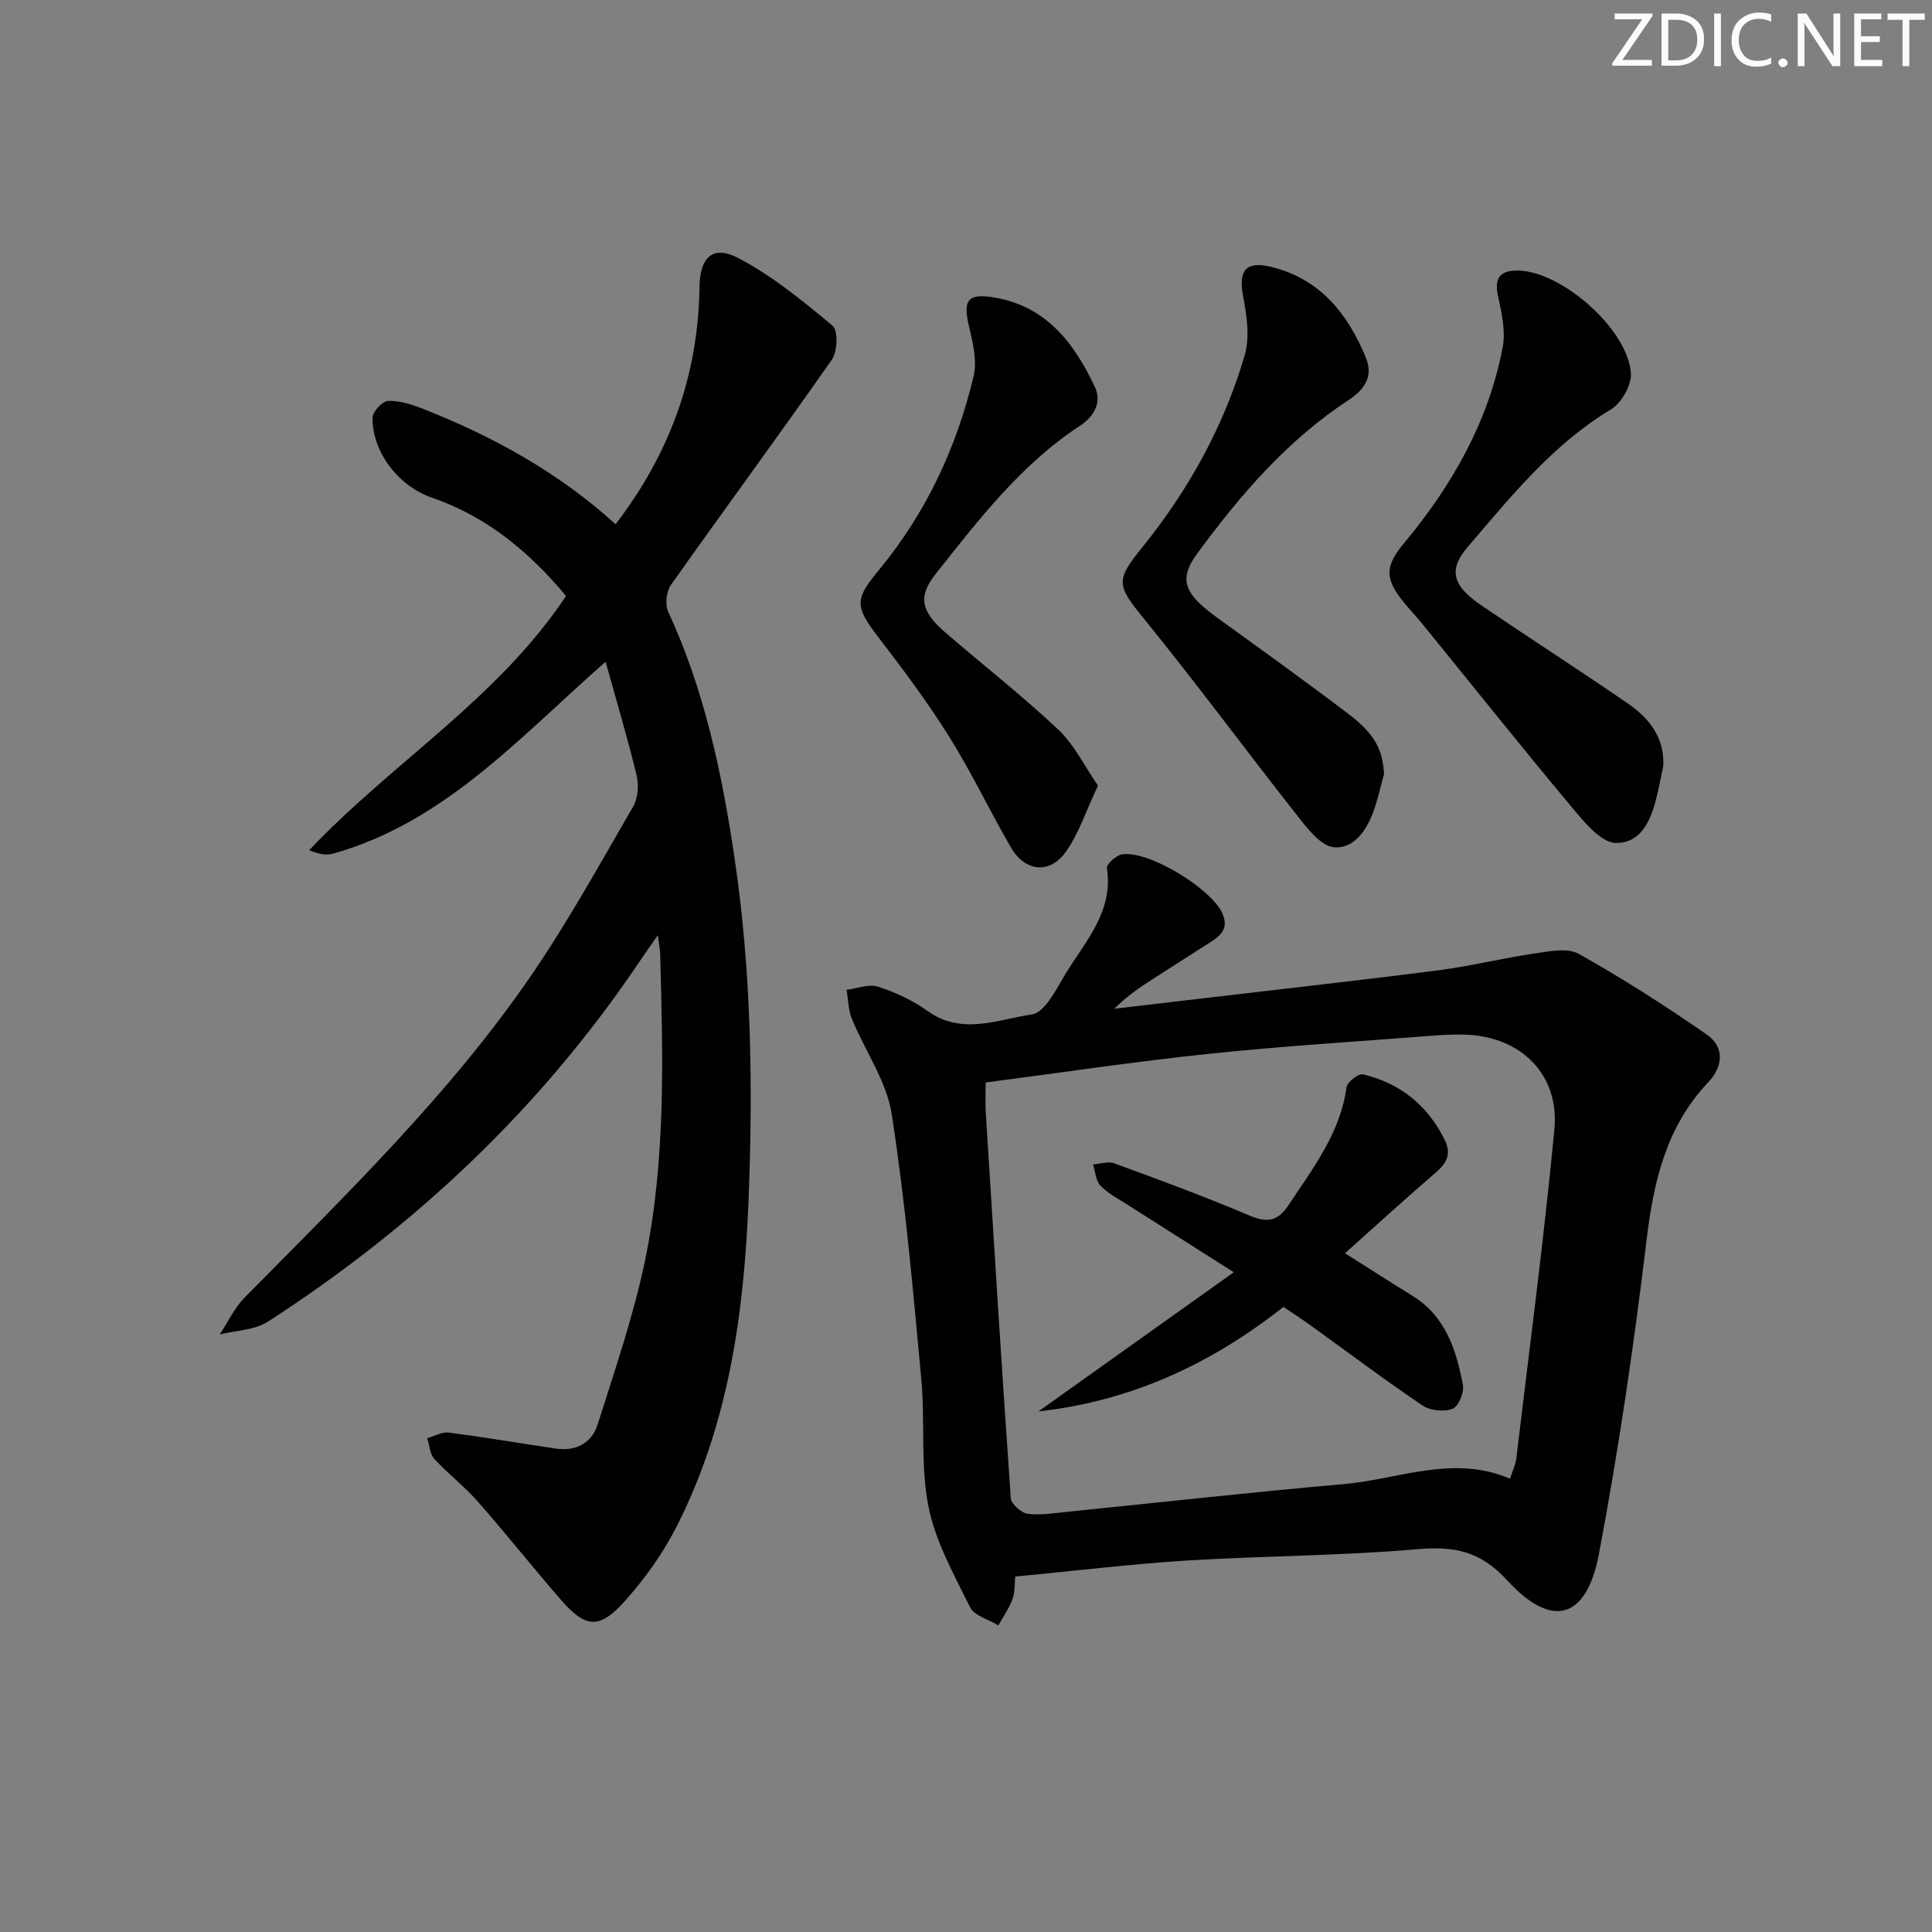
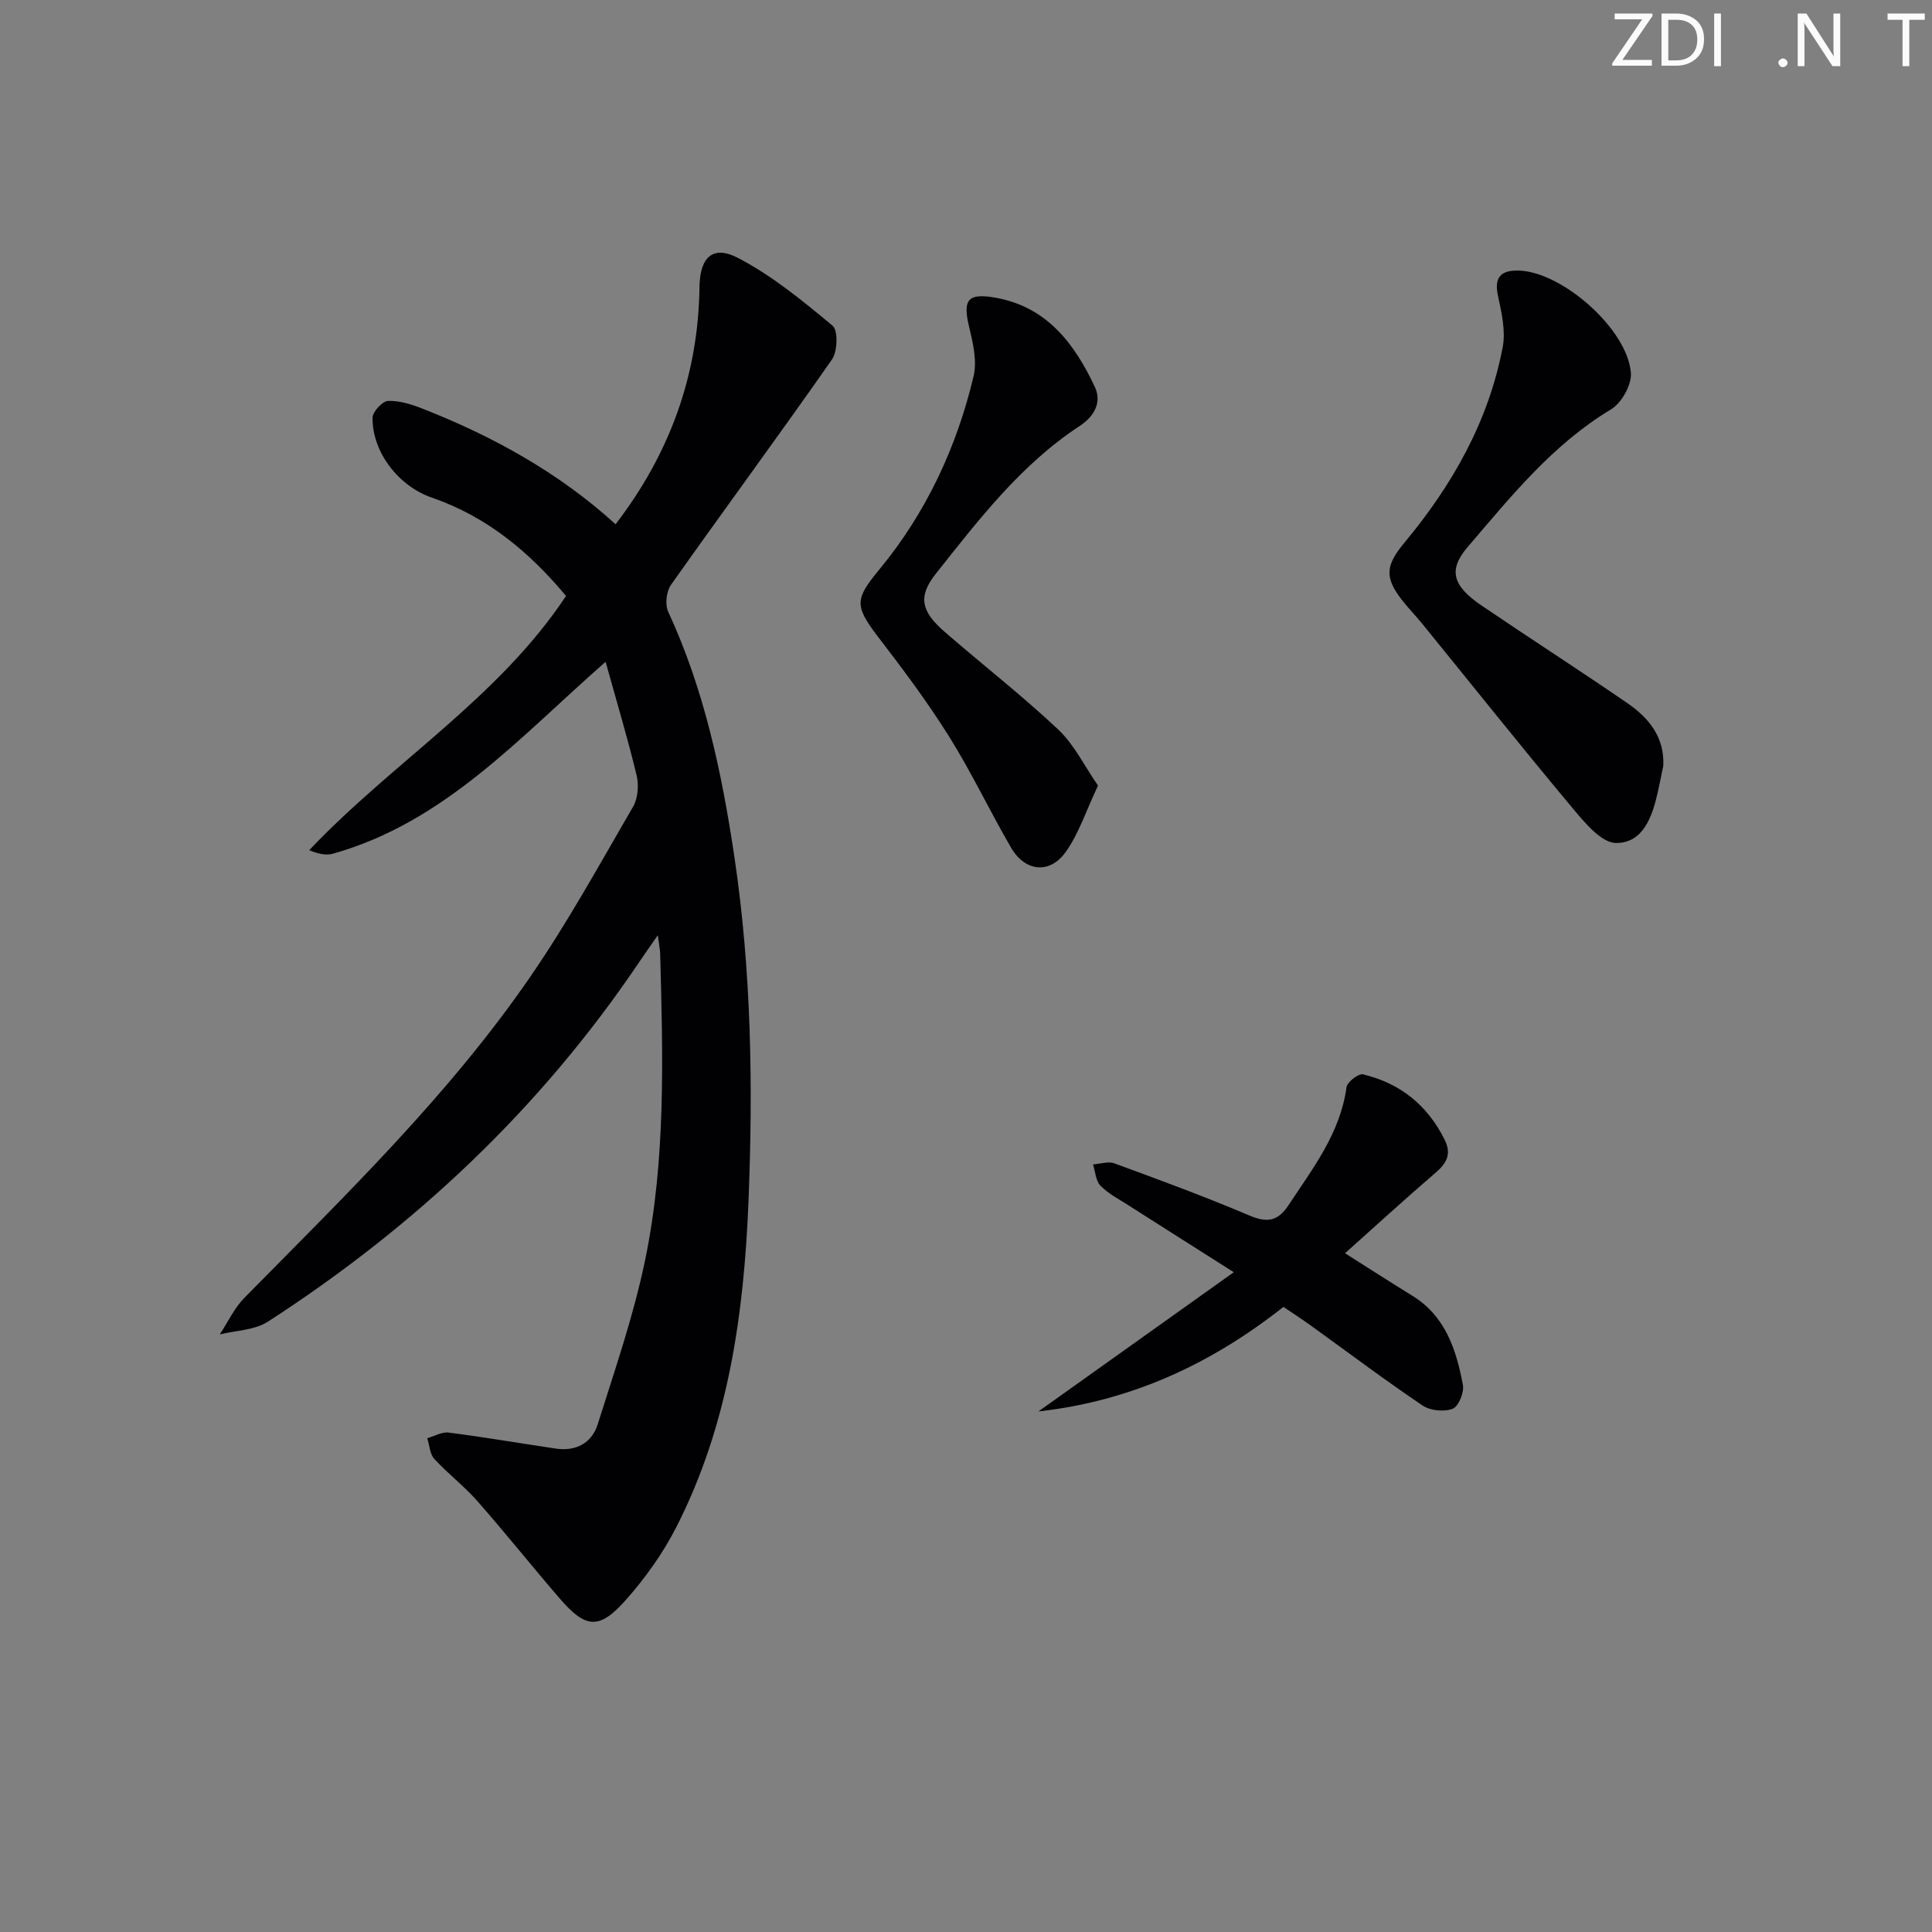
<svg xmlns="http://www.w3.org/2000/svg" enable-background="new 0 0 400 400" viewBox="0 0 400 400">
  <rect x="0" y="0" width="400" height="400" fill="#808080" stroke="none" />
  <g fill="#fafbfa">
    <path d="m342.2 3.2-6.3 9.2h6.1v1.2h-8.2v-.5l6.2-9.1h-5.7v-1.2h7.8v.4z" />
    <path d="m344 13.7v-10.9h3.1c1.6 0 3 .5 4.1 1.4 1.1 1 1.6 2.2 1.6 3.9s-.5 3-1.6 4-2.5 1.5-4.2 1.5h-3zm1.4-9.6v8.4h1.6c1.4 0 2.5-.4 3.2-1.1.8-.8 1.2-1.8 1.2-3.2s-.4-2.4-1.2-3.1-1.8-1-3.1-1z" />
    <path d="m356.3 2.8v10.9h-1.4v-10.9z" />
-     <path d="m366.6 13.2c-.8.4-1.8.6-3 .6-1.6 0-2.8-.5-3.7-1.5s-1.4-2.3-1.4-3.9c0-1.7.5-3.2 1.6-4.2s2.4-1.6 4-1.6c1 0 1.9.1 2.6.4v1.5c-.8-.4-1.6-.6-2.6-.6-1.2 0-2.2.4-3 1.2s-1.1 1.9-1.1 3.3c0 1.3.4 2.3 1.1 3.1s1.6 1.1 2.8 1.1c1.1 0 2-.2 2.8-.7v1.3z" />
    <path d="m368.2 13c0-.3.1-.5.3-.6.2-.2.4-.3.6-.3.3 0 .5.1.7.3s.3.4.3.6-.1.5-.3.6c-.2.2-.4.3-.7.3s-.5-.1-.6-.3c-.2-.2-.3-.4-.3-.6z" />
    <path d="m381.1 13.7h-1.7l-5.5-8.4c-.2-.2-.3-.5-.4-.7 0 .2.1.8.1 1.5v7.6h-1.4v-10.9h1.8l5.3 8.3c.3.4.4.6.4.8 0-.3-.1-.8-.1-1.6v-7.5h1.4v10.9z" />
-     <path d="m389.7 13.7h-5.8v-10.9h5.6v1.2h-4.2v3.5h3.9v1.2h-3.9v3.7h4.4z" />
    <path d="m398.4 4.1h-3.1v9.6h-1.4v-9.6h-3.1v-1.3h7.7v1.3z" />
  </g>
  <path d="m125.38 137.02c-17.87 15.67-33.29 33.21-56.45 39.73-1.42.4-3.05.05-4.91-.73 17.24-18.21 39.05-31.37 53.17-52.63-7.56-9.08-16.39-16.44-27.76-20.35-6.88-2.37-12.35-9.36-12.3-16.54.01-1.24 2.03-3.44 3.19-3.49 2.37-.1 4.89.71 7.16 1.6 14.63 5.74 28.23 13.25 39.97 23.93 11.23-14.63 17.13-30.87 17.37-49.09.08-6.11 2.69-8.79 7.95-6.06 7.08 3.67 13.42 8.9 19.6 14.04 1.17.97 1.04 5.32-.11 6.98-10.95 15.68-22.31 31.07-33.35 46.69-.96 1.36-1.25 4.08-.56 5.57 7.49 16.17 11.11 33.36 13.71 50.82 3.52 23.62 3.86 47.42 2.91 71.2-.94 23.34-4.15 46.37-14.97 67.53-2.76 5.4-6.41 10.51-10.44 15.05-5.5 6.2-8.3 5.91-13.66-.3-5.76-6.67-11.25-13.58-17.07-20.19-2.74-3.11-6.1-5.67-8.91-8.73-.93-1.02-1-2.84-1.46-4.29 1.48-.41 3.02-1.34 4.42-1.16 7.4.95 14.77 2.21 22.16 3.31 4.2.63 7.48-1.13 8.71-5.03 3.53-11.2 7.39-22.36 9.78-33.82 4.37-20.98 3.72-42.36 3.15-63.66-.02-.79-.2-1.58-.49-3.78-1.71 2.48-2.78 3.98-3.81 5.51-20.38 30.27-46.38 54.77-76.92 74.51-2.74 1.77-6.61 1.8-9.96 2.64 1.68-2.54 3-5.45 5.1-7.58 20.91-21.24 42.4-42 59.34-66.69 7.7-11.22 14.29-23.21 21.13-34.99 1.01-1.74 1.22-4.46.74-6.47-1.86-7.71-4.14-15.31-6.43-23.53z" fill="#010104" />
-   <path d="m210.19 326.41c-.15 1.48-.03 3.19-.56 4.65-.7 1.92-1.93 3.65-2.93 5.46-2.01-1.23-4.98-1.99-5.87-3.78-3.34-6.77-7.19-13.65-8.62-20.92-1.68-8.54-.65-17.57-1.47-26.33-1.71-18.33-3.3-36.7-6.13-54.87-1.06-6.8-5.52-13.05-8.22-19.63-.76-1.86-.77-4.03-1.12-6.06 2.19-.27 4.6-1.27 6.51-.65 3.59 1.16 7.18 2.82 10.24 5.02 7.12 5.12 14.59 1.77 21.63.72 2.74-.41 5.1-5.36 7.07-8.58 4.09-6.68 9.83-12.77 8.45-21.71-.12-.81 1.92-2.65 3.15-2.85 5.44-.86 18.39 7.01 20.75 12.21 1.53 3.38-.65 4.85-3.02 6.34-3.38 2.12-6.72 4.3-10.08 6.44-3.17 2.02-6.35 4.03-9.26 6.98 6.44-.76 12.87-1.51 19.31-2.27 16-1.89 32.01-3.66 47.99-5.72 6.58-.85 13.05-2.48 19.62-3.44 3.06-.44 6.87-1.26 9.23.06 9.08 5.09 17.88 10.73 26.44 16.66 3.78 2.62 3.52 6.61.35 9.96-8.69 9.19-11.28 20.46-12.75 32.68-2.61 21.74-5.79 43.45-9.86 64.95-2.56 13.53-9.72 15.58-18.96 5.49-5.62-6.14-11.03-7.14-18.69-6.47-15.89 1.38-31.9 1.36-47.84 2.35-11.76.76-23.46 2.18-35.36 3.31zm-6.12-102.29c0 2.71-.09 4.37.01 6.02 1.67 26.69 3.32 53.38 5.2 80.06.09 1.21 2.2 3.05 3.54 3.22 2.74.35 5.61-.17 8.42-.45 18.98-1.91 37.94-4.04 56.95-5.7 11.4-.99 22.63-6.18 34.44-1.12.54-1.68 1.15-2.88 1.3-4.15 2.71-22.73 5.73-45.42 7.89-68.2 1.07-11.32-6.9-19.14-18.27-19.58-2.49-.1-4.99.06-7.48.25-15.23 1.18-30.48 2.11-45.66 3.7-15.31 1.6-30.55 3.89-46.34 5.95z" fill="#010104" />
  <path d="m344.37 158.56c-.37 1.78-.73 3.56-1.12 5.34-1.12 5.08-3.02 10.67-8.67 10.63-3.04-.02-6.51-4.24-9-7.22-10.55-12.61-20.8-25.48-31.17-38.23-1.36-1.68-2.89-3.22-4.21-4.93-3.65-4.7-3.25-7.2.6-11.83 9.89-11.89 17.4-25.1 20.32-40.45.64-3.38-.24-7.18-.99-10.67-.85-3.96.77-5.28 4.32-5.18 9 .26 22.51 12.13 23.21 21.19.19 2.45-1.93 6.23-4.11 7.54-12.12 7.28-20.76 18.09-29.7 28.52-4.14 4.83-3.02 8.09 2.95 12.14 10.03 6.81 20.23 13.36 30.22 20.23 4.38 3.03 7.62 7 7.35 12.92z" fill="#010104" />
-   <path d="m286.55 160.27c-.71 2.54-1.26 5.13-2.15 7.6-1.42 3.97-4.03 7.92-8.24 7.54-2.64-.24-5.35-3.72-7.36-6.27-10.8-13.7-21.15-27.76-32.16-41.29-5.51-6.76-5.62-7.76-.14-14.54 9.58-11.86 16.93-25.12 21.21-39.79 1.08-3.71.42-8.18-.33-12.13-1.01-5.3.45-7.41 5.73-6.15 10.16 2.43 15.98 9.76 19.7 18.86 1.41 3.46.12 6.29-3.55 8.69-12.69 8.3-22.5 19.7-31.37 31.79-4.05 5.52-2.6 8.46 4.24 13.4 9.03 6.53 18.08 13.03 26.96 19.76 5.63 4.29 7.17 7.43 7.46 12.53z" fill="#010104" />
  <path d="m227.33 162.65c-2.48 5.24-3.96 9.91-6.67 13.72-3.31 4.66-8.42 4.12-11.31-.84-4.43-7.6-8.19-15.6-12.85-23.04-4.49-7.17-9.59-13.98-14.75-20.7-4.98-6.49-4.65-7.86.37-13.96 9.63-11.69 15.96-25.23 19.45-39.93.76-3.19-.14-6.95-.94-10.3-1.33-5.56-.28-6.99 5.5-5.96 10.63 1.9 16.35 9.53 20.55 18.48 1.45 3.09-.02 6.02-3.14 8.07-12.18 7.99-20.92 19.42-29.8 30.61-3.79 4.77-2.98 7.84 1.89 12.06 7.79 6.76 15.95 13.11 23.45 20.17 3.34 3.14 5.44 7.57 8.25 11.62z" fill="#010104" />
  <path d="m278.47 259.47c4.99 3.16 9.44 6.03 13.94 8.8 6.89 4.24 9.1 11.21 10.47 18.47.29 1.54-.91 4.47-2.12 4.93-1.78.68-4.64.4-6.24-.68-7.86-5.3-15.44-11.01-23.13-16.55-1.86-1.34-3.79-2.59-5.67-3.86-15.09 11.91-31.66 19.52-50.72 21.64 13.11-9.34 26.22-18.68 40.44-28.82-8.36-5.31-15.16-9.61-21.94-13.94-1.95-1.25-4.09-2.35-5.67-3.99-.98-1.01-1.05-2.89-1.53-4.39 1.48-.1 3.15-.69 4.42-.22 9.34 3.43 18.69 6.86 27.84 10.75 3.71 1.58 5.95 1.35 8.24-2.13 5.03-7.63 10.69-14.87 11.98-24.38.15-1.08 2.49-2.89 3.41-2.67 7.69 1.83 13.36 6.39 16.91 13.54 1.46 2.93.45 4.84-1.89 6.84-6.28 5.39-12.37 10.98-18.74 16.66z" fill="#010104" />
</svg>